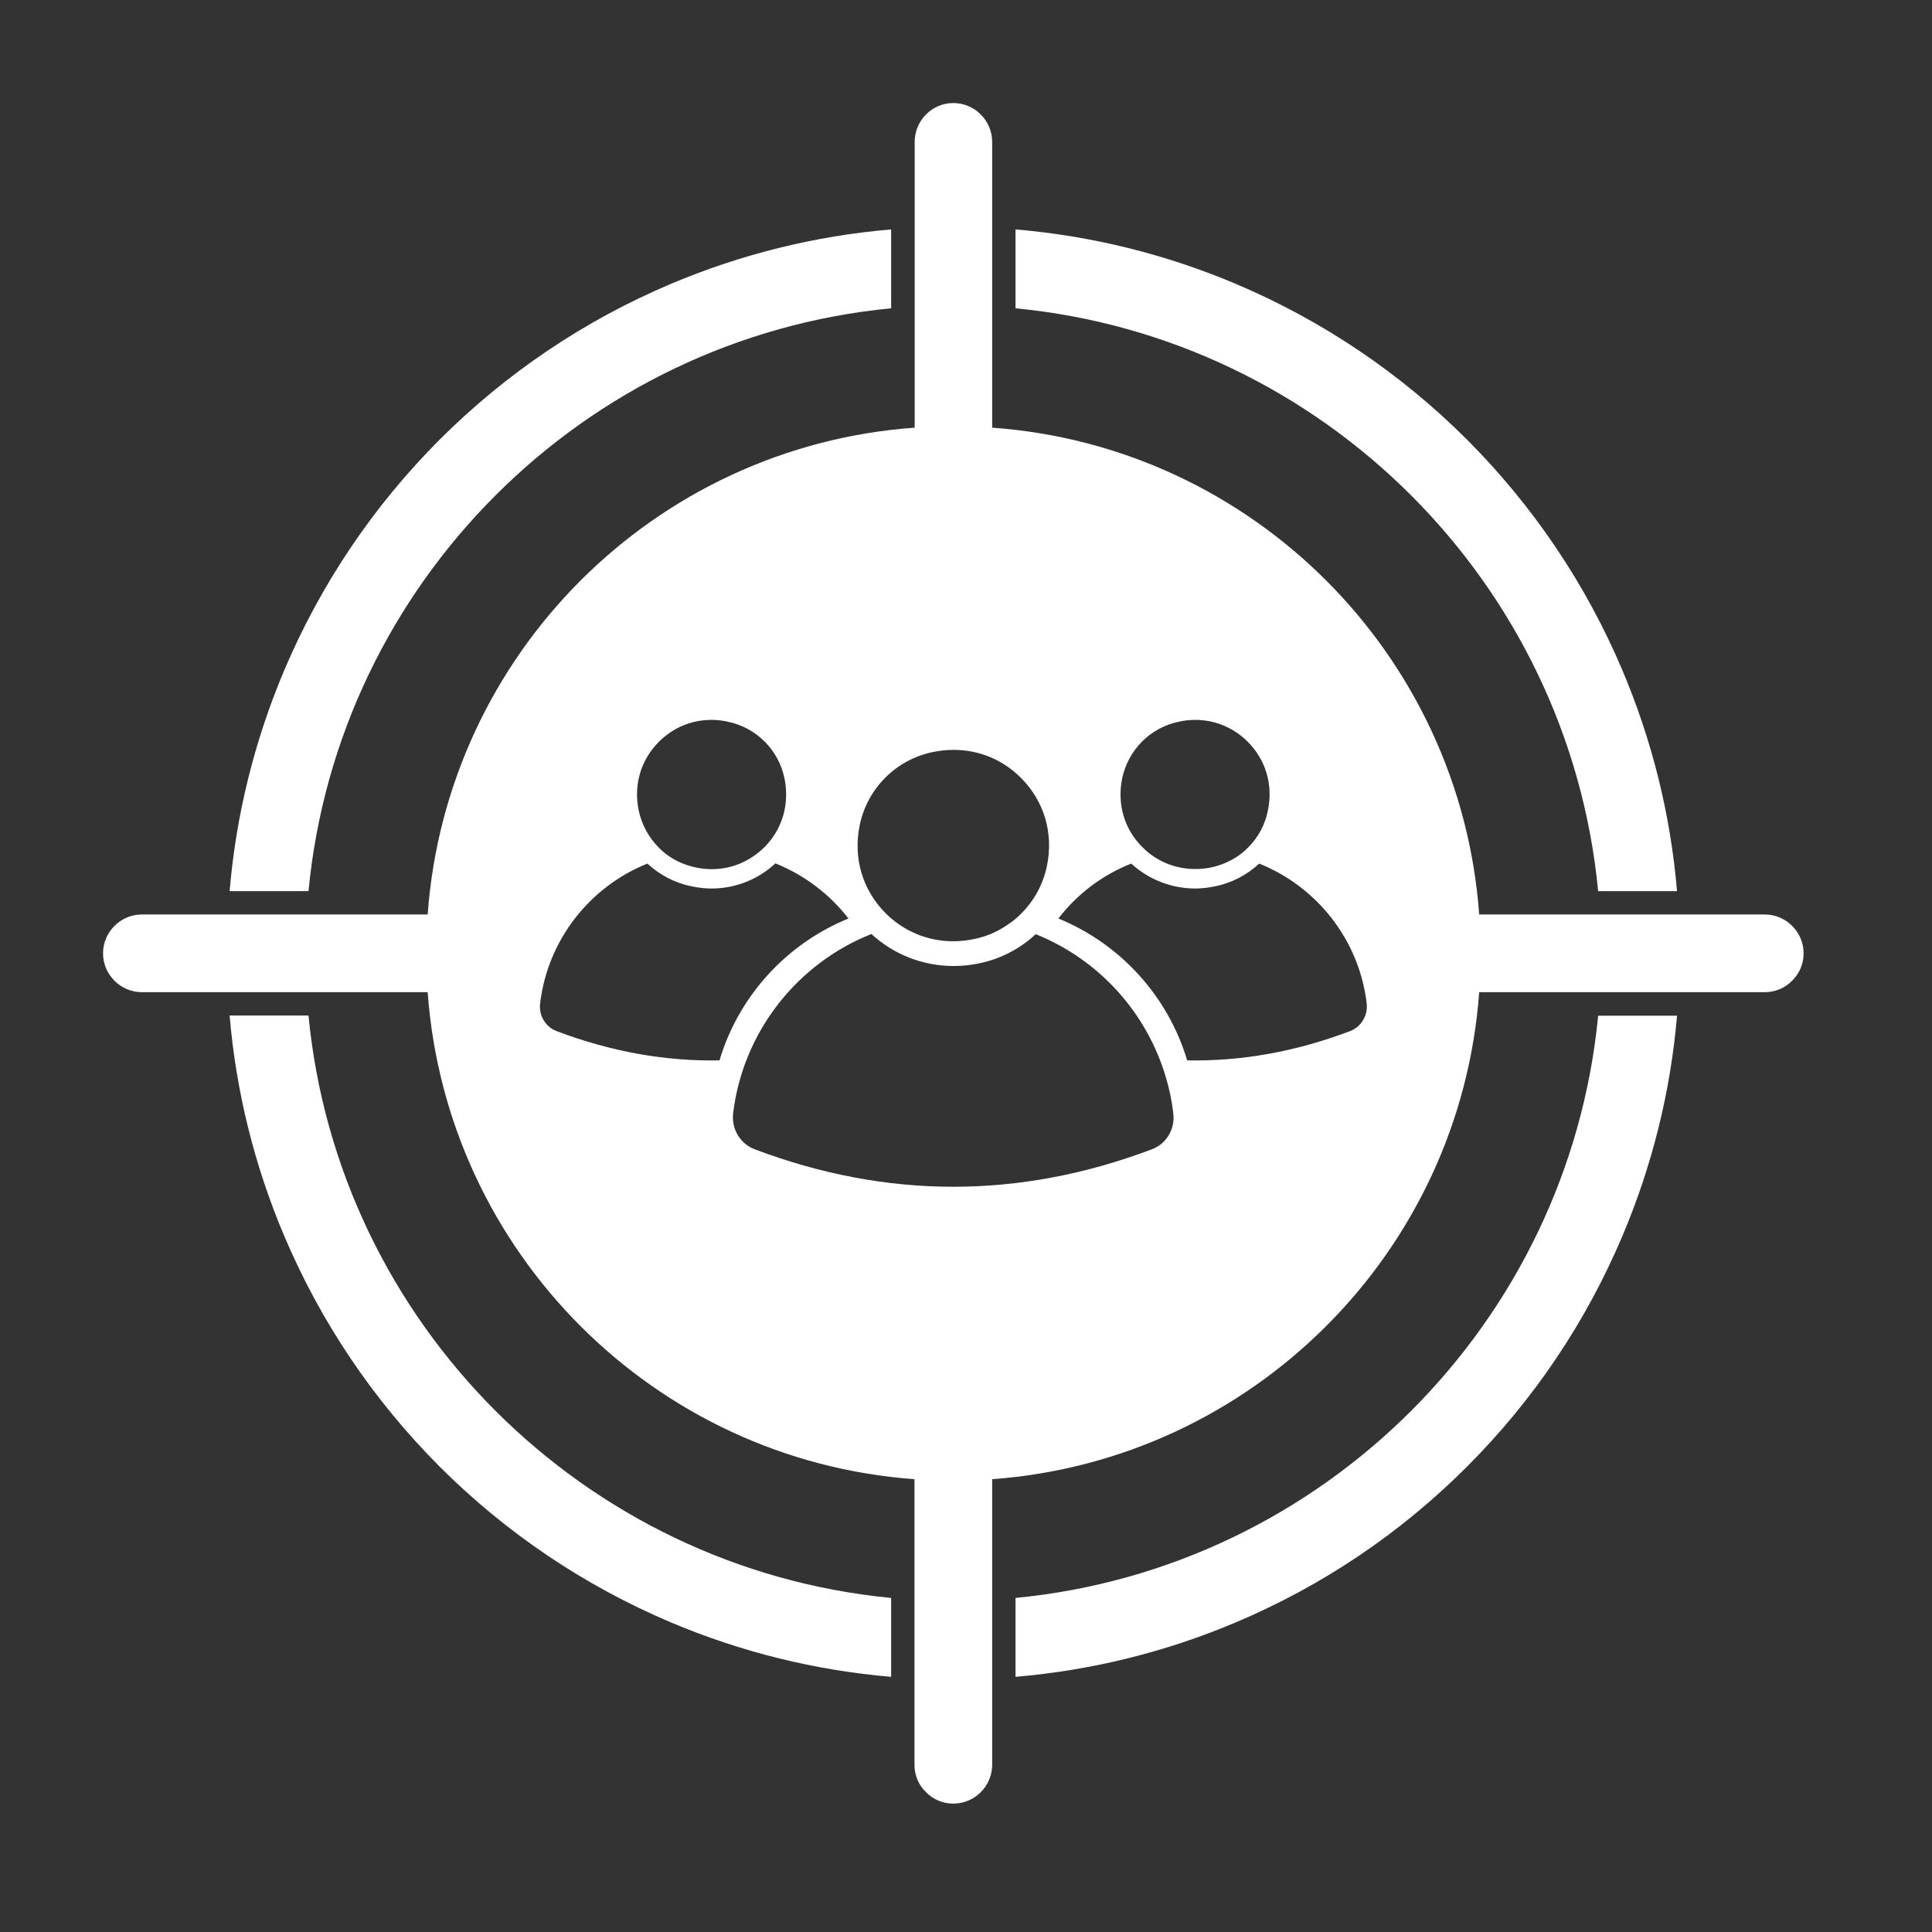
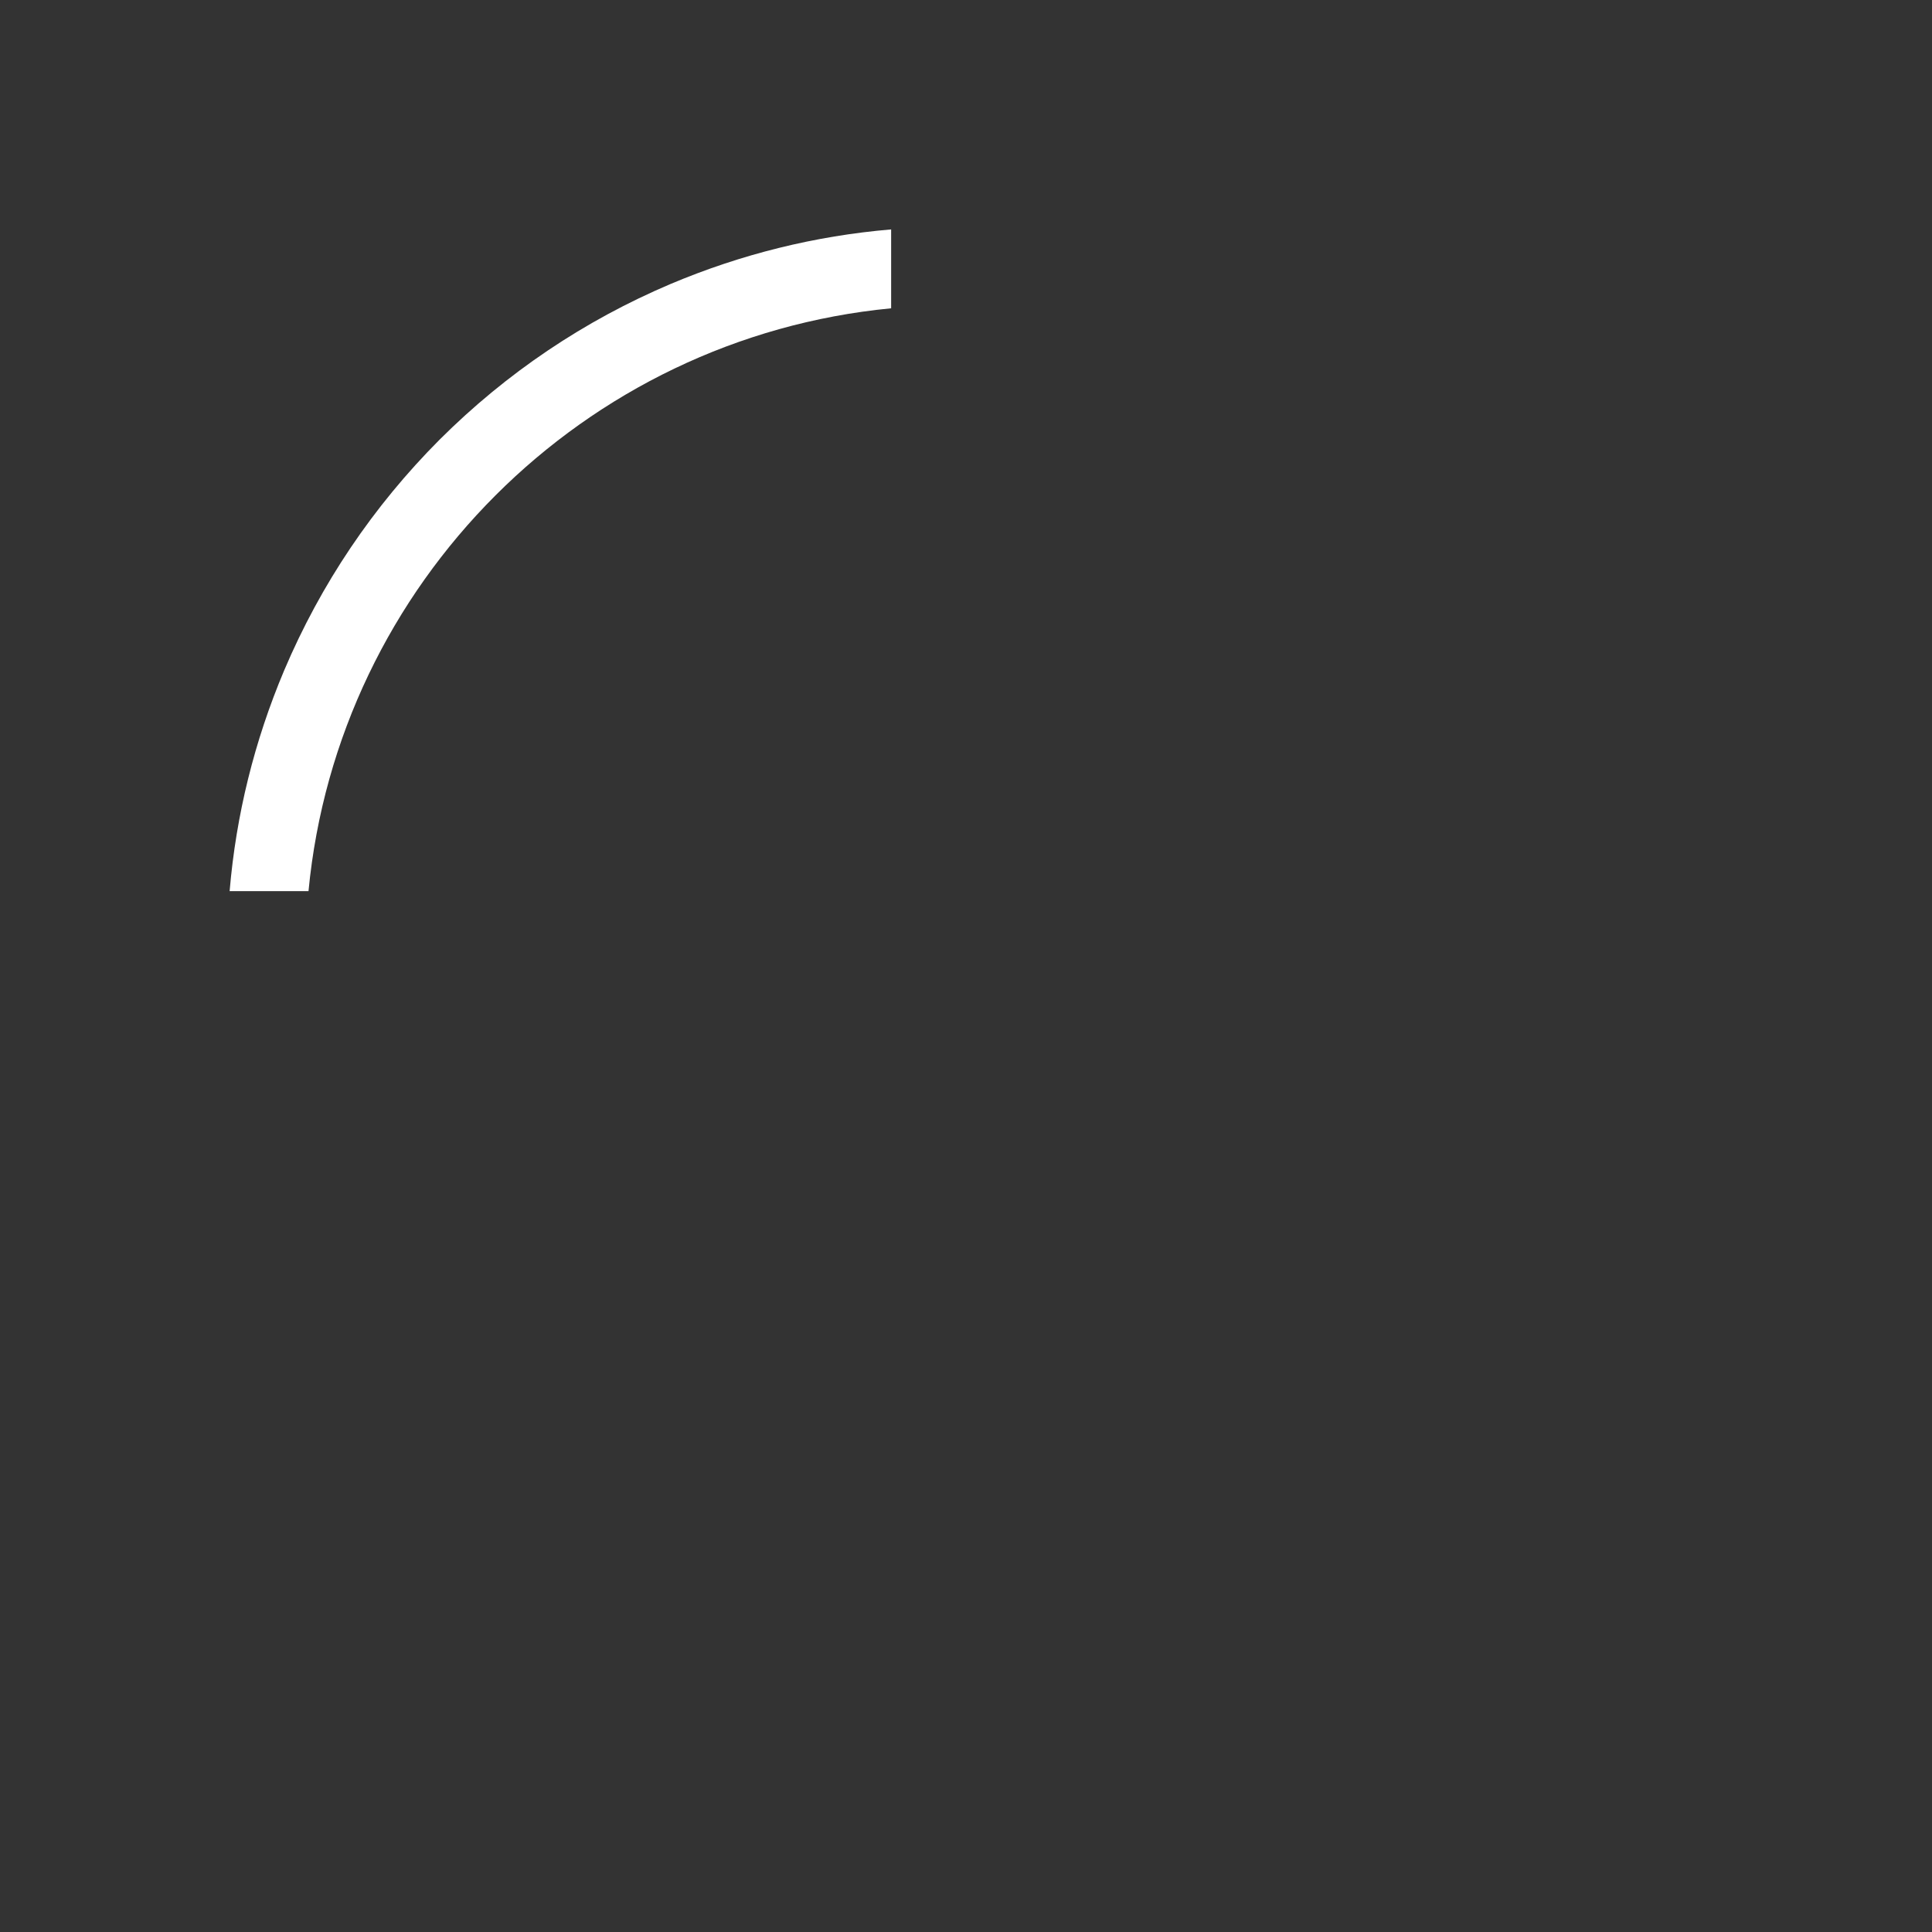
<svg xmlns="http://www.w3.org/2000/svg" width="50" zoomAndPan="magnify" viewBox="0 0 37.5 37.5" height="50" preserveAspectRatio="xMidYMid meet" version="1.0">
  <rect x="0" y="0" width="37.5" height="37.5" fill="#333333" stroke="none" />
  <defs>
    <clipPath id="dab810b8eb">
-       <path d="M 2 2 L 35.305 2 L 35.305 35.305 L 2 35.305 Z M 2 2 " clip-rule="nonzero" />
-     </clipPath>
+       </clipPath>
  </defs>
  <path fill="#ffffff" d="M 17.297 5.984 L 17.297 4.453 C 15.82 4.578 14.387 4.934 13.016 5.512 C 11.34 6.223 9.832 7.238 8.535 8.531 C 7.242 9.828 6.227 11.336 5.516 13.012 C 4.938 14.383 4.582 15.816 4.457 17.297 L 5.988 17.297 C 6.559 11.324 11.324 6.559 17.297 5.984 Z M 17.297 5.984 " fill-opacity="1" fill-rule="nonzero" />
-   <path fill="#ffffff" d="M 31.02 17.297 L 32.551 17.297 C 32.426 15.816 32.07 14.383 31.492 13.012 C 30.781 11.336 29.766 9.828 28.473 8.531 C 27.176 7.238 25.668 6.223 23.992 5.512 C 22.625 4.934 21.188 4.578 19.711 4.453 L 19.711 5.984 C 25.684 6.559 30.449 11.324 31.02 17.297 Z M 31.02 17.297 " fill-opacity="1" fill-rule="nonzero" />
-   <path fill="#ffffff" d="M 5.988 19.711 L 4.457 19.711 C 4.582 21.188 4.938 22.621 5.516 23.988 C 6.227 25.664 7.242 27.172 8.535 28.469 C 9.832 29.762 11.34 30.777 13.016 31.488 C 14.383 32.066 15.82 32.422 17.297 32.547 L 17.297 31.016 C 11.328 30.441 6.562 25.68 5.988 19.711 Z M 5.988 19.711 " fill-opacity="1" fill-rule="nonzero" />
-   <path fill="#ffffff" d="M 19.711 31.016 L 19.711 32.547 C 21.188 32.422 22.625 32.066 23.992 31.488 C 25.672 30.777 27.18 29.762 28.473 28.469 C 29.766 27.176 30.781 25.668 31.492 23.988 C 32.07 22.621 32.426 21.188 32.551 19.715 L 31.02 19.715 C 30.445 25.68 25.68 30.441 19.711 31.016 Z M 19.711 31.016 " fill-opacity="1" fill-rule="nonzero" />
  <g clip-path="url(#dab810b8eb)">
-     <path fill="#ffffff" d="M 34.254 17.75 L 28.711 17.75 C 28.344 12.699 24.309 8.664 19.258 8.301 L 19.258 2.754 C 19.258 2.34 18.918 2 18.504 2 C 18.09 2 17.754 2.34 17.754 2.754 L 17.754 8.301 C 12.699 8.664 8.668 12.699 8.301 17.75 L 2.754 17.75 C 2.34 17.75 2 18.09 2 18.504 C 2 18.918 2.34 19.258 2.754 19.258 L 8.301 19.258 C 8.668 24.309 12.699 28.344 17.75 28.711 L 17.75 34.254 C 17.75 34.457 17.828 34.645 17.973 34.785 C 18.113 34.93 18.305 35.008 18.504 35.008 C 18.918 35.008 19.258 34.668 19.258 34.254 L 19.258 28.711 C 24.309 28.34 28.344 24.309 28.711 19.258 L 34.254 19.258 C 34.457 19.258 34.645 19.18 34.785 19.035 C 34.93 18.895 35.008 18.703 35.008 18.504 C 35.008 18.09 34.668 17.75 34.254 17.75 Z M 21.781 15.109 C 21.898 14.555 22.328 14.121 22.883 14.008 C 22.988 13.984 23.094 13.973 23.199 13.973 C 23.582 13.973 23.941 14.121 24.219 14.398 C 24.57 14.75 24.715 15.238 24.609 15.734 C 24.555 16.012 24.418 16.258 24.227 16.449 C 24.16 16.516 24.09 16.574 24.016 16.625 C 23.863 16.723 23.695 16.797 23.512 16.836 C 23.109 16.918 22.711 16.84 22.387 16.621 C 22.312 16.57 22.242 16.512 22.176 16.445 C 21.82 16.094 21.68 15.605 21.781 15.109 Z M 16.688 16.012 C 16.836 15.301 17.391 14.746 18.102 14.598 C 18.238 14.57 18.375 14.555 18.508 14.555 C 19 14.555 19.461 14.742 19.816 15.098 C 20.27 15.551 20.453 16.176 20.32 16.812 C 20.246 17.168 20.07 17.484 19.824 17.73 C 19.742 17.816 19.648 17.891 19.551 17.953 C 19.359 18.086 19.141 18.18 18.906 18.227 C 18.391 18.336 17.879 18.234 17.465 17.953 C 17.367 17.887 17.277 17.812 17.191 17.727 C 16.738 17.273 16.555 16.648 16.688 16.012 Z M 12.789 14.398 C 13.066 14.121 13.426 13.973 13.809 13.973 C 13.914 13.973 14.02 13.984 14.125 14.008 C 14.68 14.121 15.113 14.555 15.227 15.109 C 15.328 15.605 15.188 16.094 14.836 16.445 C 14.77 16.512 14.695 16.57 14.621 16.621 C 14.297 16.844 13.902 16.922 13.5 16.836 C 13.316 16.797 13.145 16.727 12.996 16.625 C 12.918 16.574 12.848 16.516 12.785 16.449 C 12.594 16.258 12.457 16.012 12.398 15.734 C 12.293 15.238 12.438 14.75 12.789 14.398 Z M 10.809 20.016 C 10.586 19.934 10.453 19.707 10.484 19.473 C 10.633 18.238 11.449 17.211 12.566 16.762 C 12.801 16.98 13.094 17.137 13.422 17.203 C 13.551 17.23 13.68 17.246 13.809 17.246 C 14.27 17.246 14.711 17.074 15.051 16.758 C 15.613 16.984 16.102 17.355 16.469 17.828 C 15.27 18.316 14.34 19.328 13.965 20.582 C 12.914 20.602 11.863 20.414 10.809 20.016 Z M 22.355 22.309 C 19.789 23.277 17.219 23.277 14.652 22.309 C 14.367 22.203 14.195 21.914 14.23 21.609 C 14.422 20.023 15.477 18.699 16.914 18.129 C 17.352 18.531 17.918 18.75 18.508 18.75 C 18.672 18.75 18.84 18.734 19.004 18.699 C 19.422 18.613 19.801 18.414 20.102 18.133 C 20.109 18.137 20.117 18.137 20.125 18.141 C 21.324 18.629 22.25 19.641 22.625 20.895 C 22.695 21.125 22.746 21.363 22.773 21.609 C 22.812 21.914 22.641 22.203 22.355 22.309 Z M 26.199 20.016 C 25.148 20.414 24.094 20.602 23.043 20.582 C 22.668 19.328 21.738 18.316 20.543 17.828 C 20.906 17.355 21.395 16.984 21.957 16.762 C 22.297 17.074 22.742 17.246 23.203 17.246 C 23.328 17.246 23.457 17.23 23.586 17.203 C 23.914 17.137 24.207 16.98 24.441 16.762 C 25.559 17.211 26.379 18.238 26.527 19.473 C 26.555 19.707 26.422 19.934 26.199 20.016 Z M 26.199 20.016 " fill-opacity="1" fill-rule="nonzero" />
-   </g>
+     </g>
</svg>